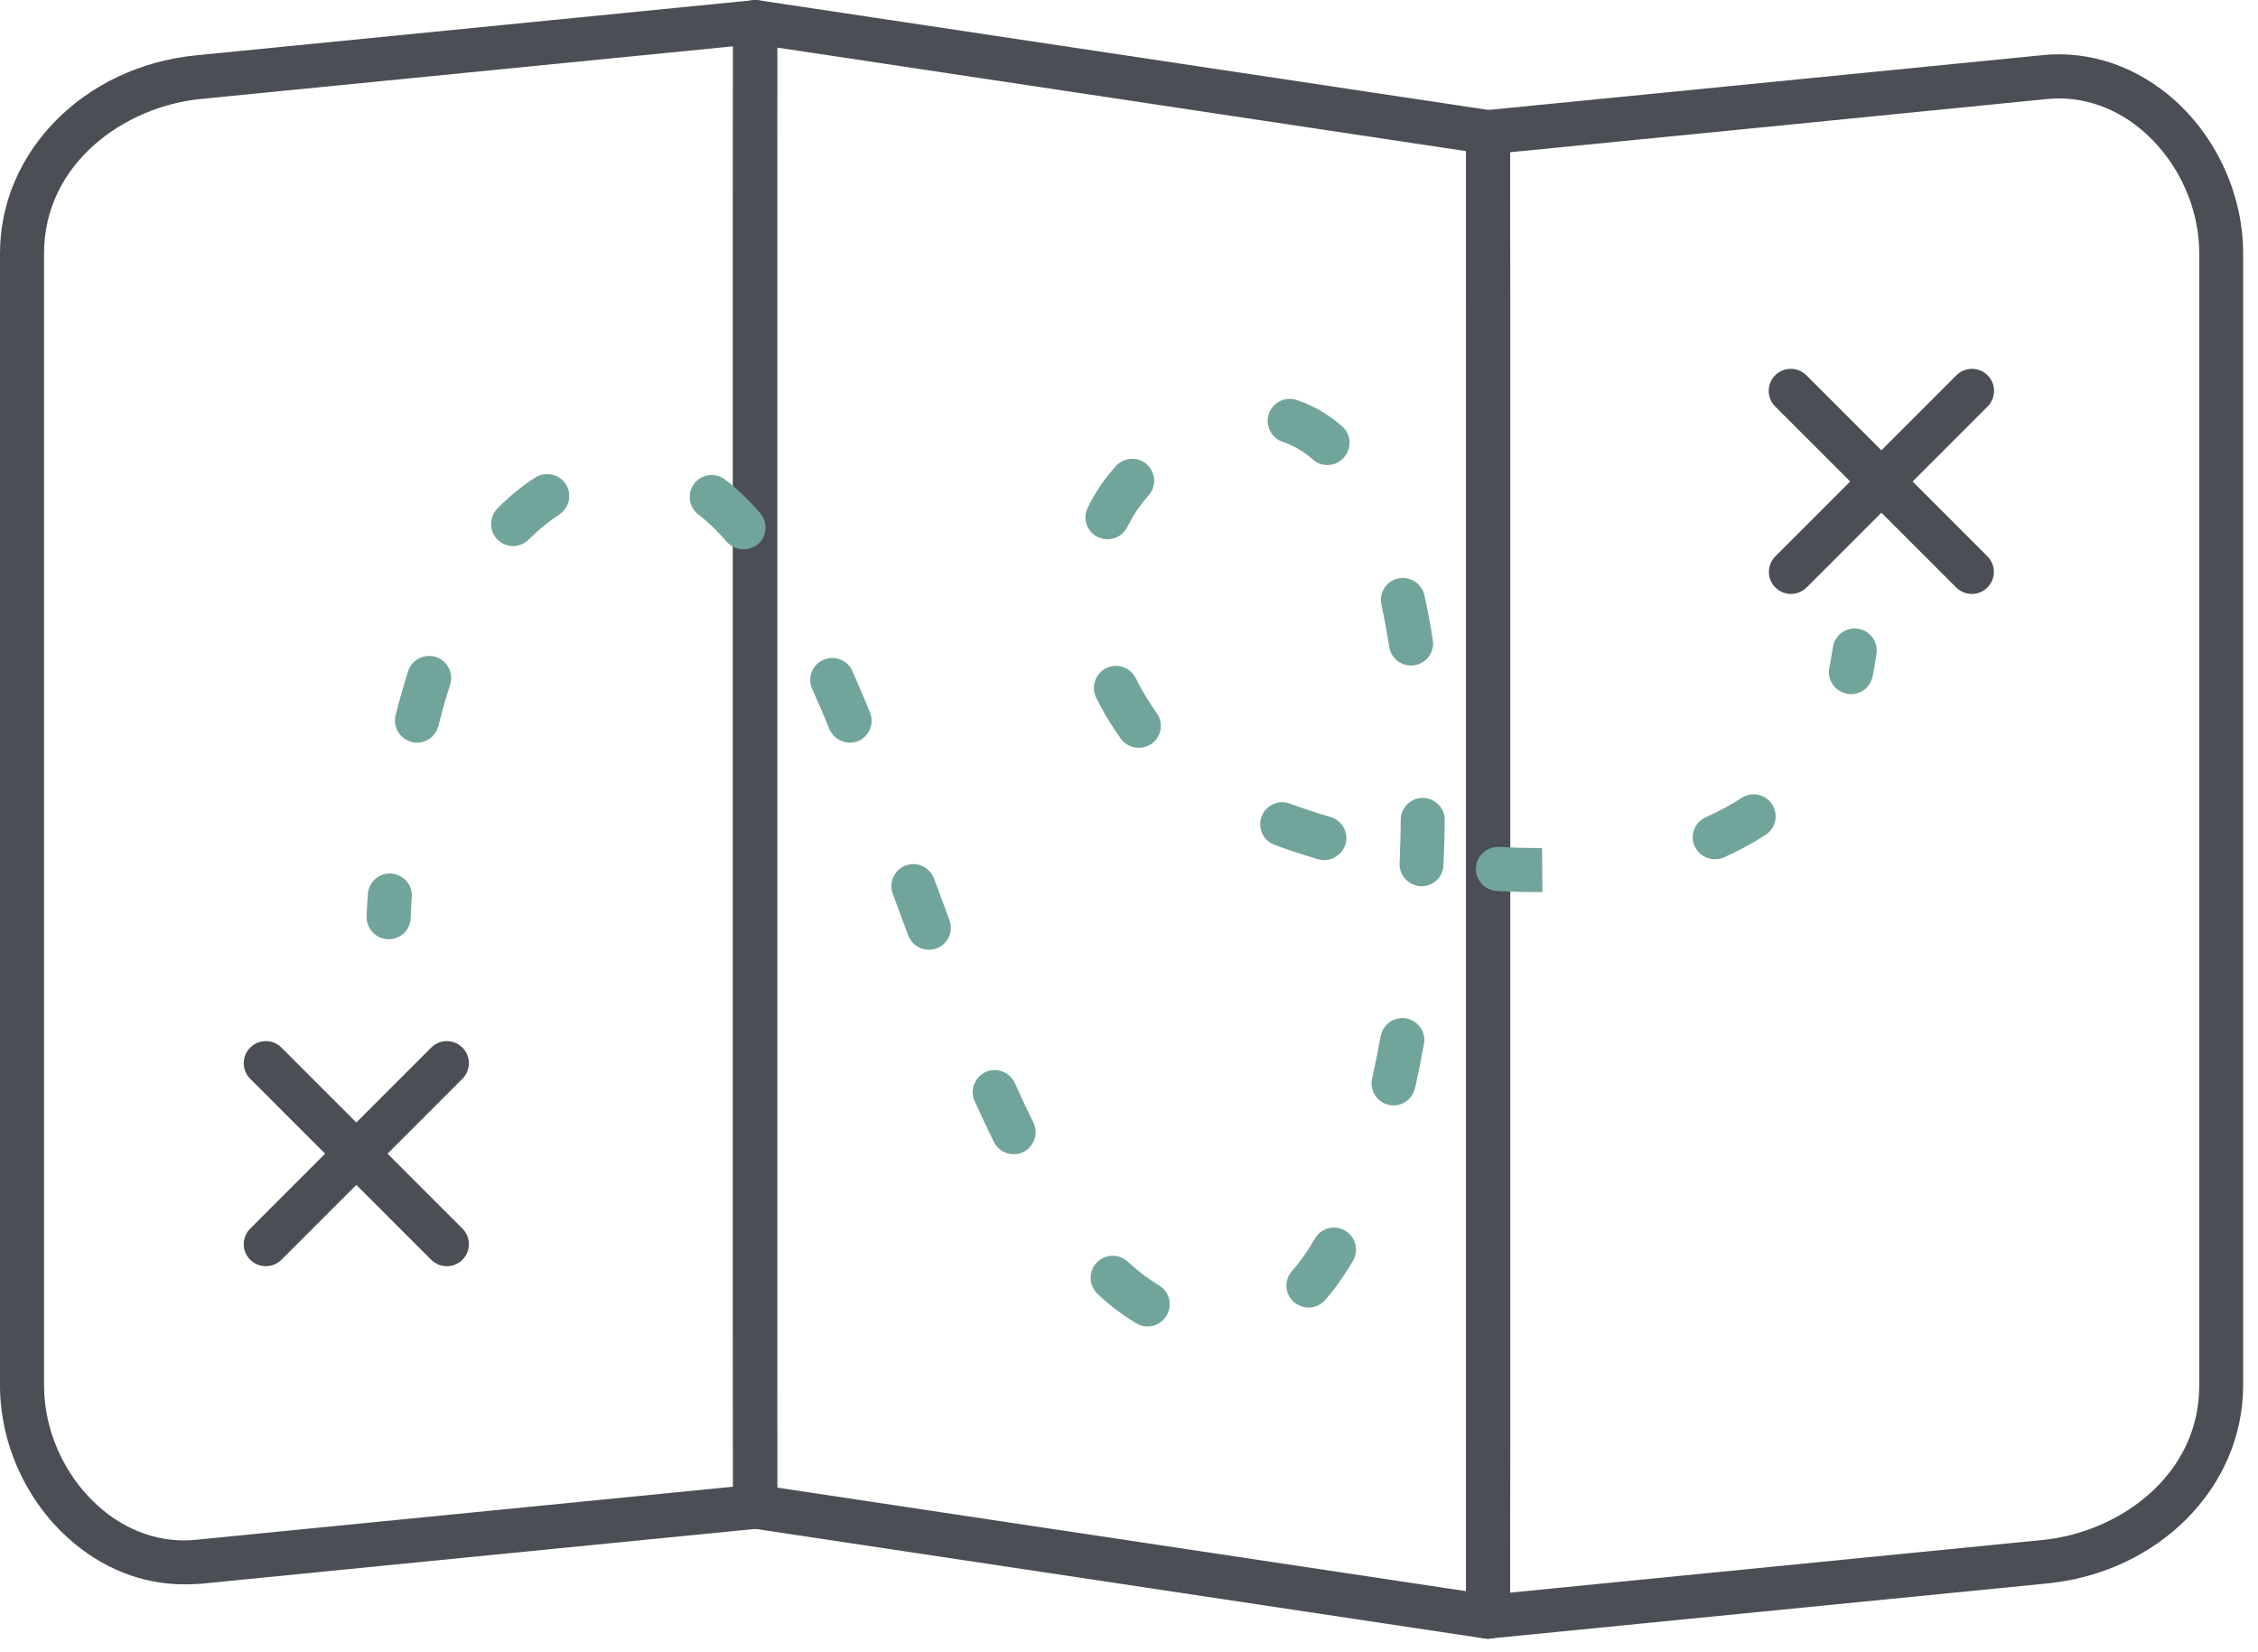
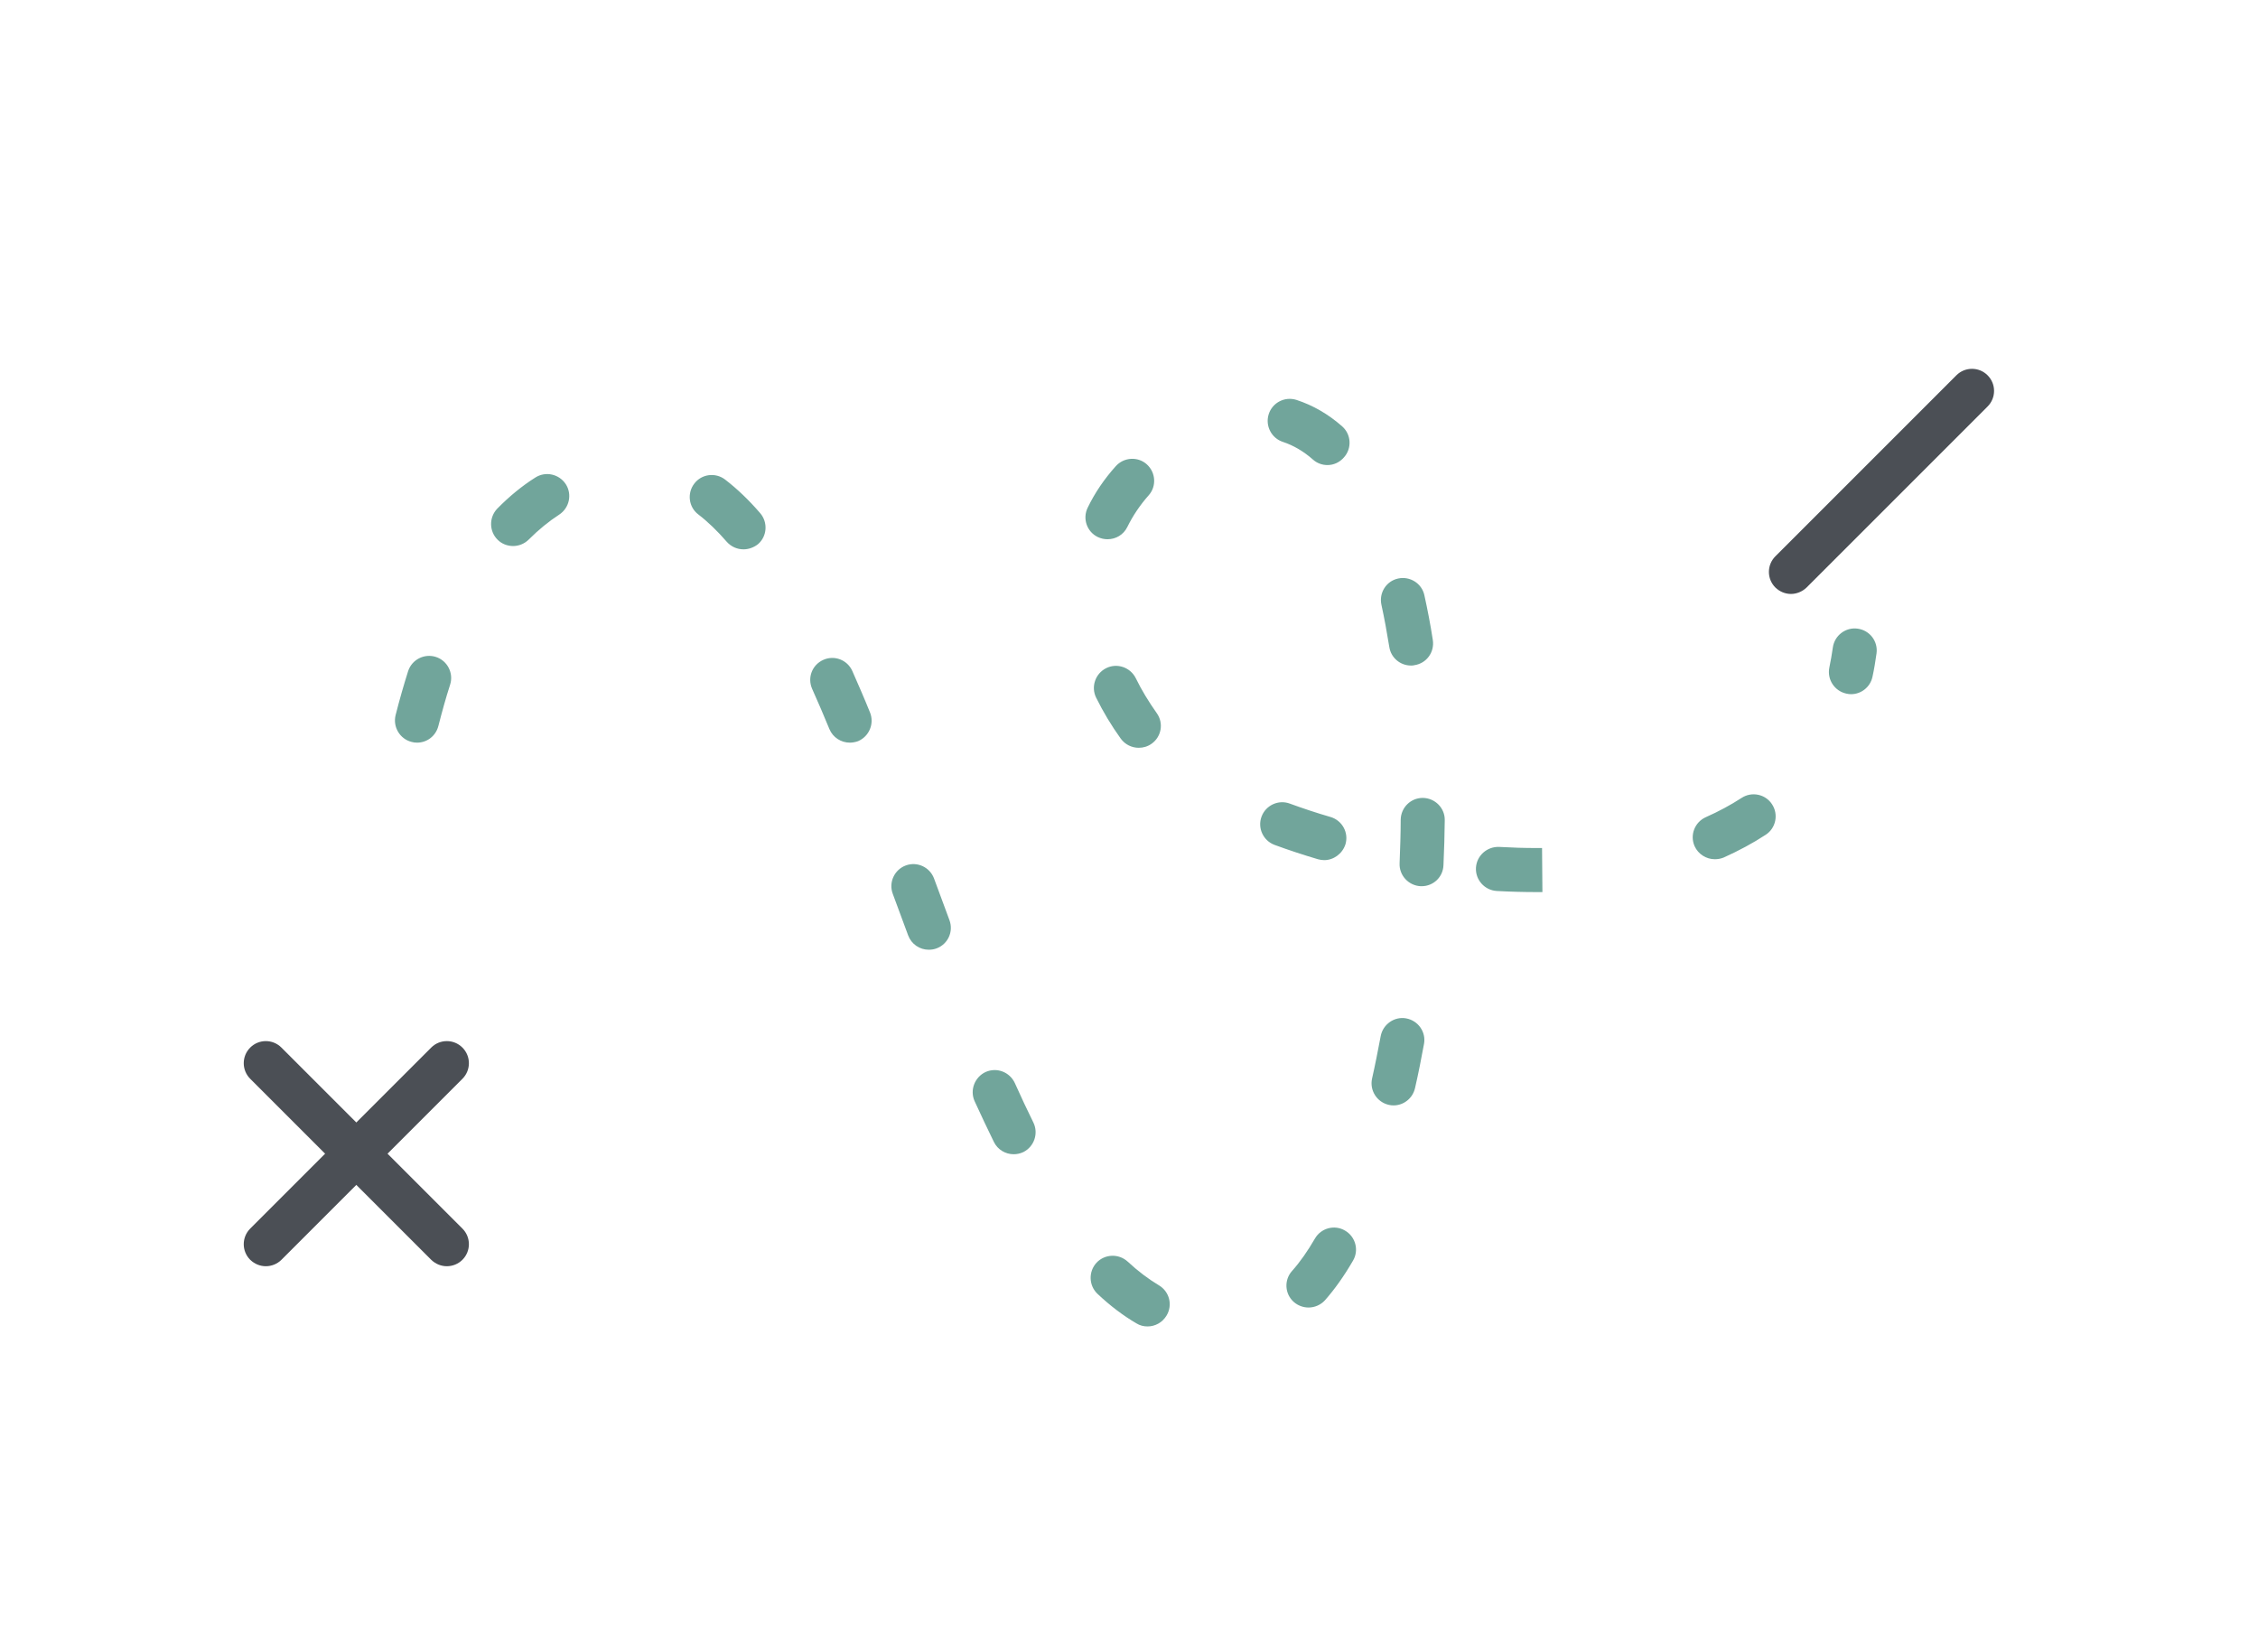
<svg xmlns="http://www.w3.org/2000/svg" width="123" height="90" viewBox="0 0 123 90" fill="none">
-   <path d="M81.06 89.263C81 89.263 80.94 89.263 80.88 89.253L40.96 83.253C40.37 83.163 39.94 82.663 39.94 82.063V1.203C39.94 0.853 40.09 0.523 40.36 0.293C40.62 0.063 40.98 -0.037 41.32 0.013L81.24 6.013C81.83 6.103 82.26 6.603 82.26 7.203V88.073C82.26 88.423 82.11 88.753 81.84 88.983C81.62 89.163 81.35 89.263 81.06 89.263ZM42.34 81.033L79.86 86.673V8.233L42.34 2.593V81.033Z" fill="#4B4F55" />
-   <path d="M10.03 86.302C7.74 86.302 5.52 85.422 3.69 83.763C1.38 81.672 0 78.573 0 75.472V13.803C0 8.253 4.59 3.613 10.68 3.013L41.02 0.013C41.36 -0.017 41.69 0.093 41.94 0.323C42.19 0.553 42.33 0.873 42.33 1.213L42.32 10.812V72.472L42.33 82.073C42.33 82.692 41.86 83.213 41.25 83.272C41.25 83.272 16.1 85.752 10.92 86.272C10.62 86.293 10.33 86.302 10.03 86.302ZM39.93 2.523L10.92 5.393C6.79 5.803 2.4 8.893 2.4 13.803V75.472C2.4 77.912 3.49 80.343 5.3 81.993C6.85 83.403 8.76 84.073 10.68 83.873C15.22 83.422 35.06 81.463 39.93 80.983L39.92 72.472V10.803L39.93 2.523Z" fill="#4B4F55" />
-   <path d="M81.06 89.263C80.76 89.263 80.48 89.153 80.25 88.953C80 88.723 79.86 88.403 79.86 88.063L79.87 78.463V16.803L79.86 7.203C79.86 6.583 80.33 6.063 80.94 6.003C80.94 6.003 106.09 3.523 111.27 3.003C113.87 2.743 116.43 3.633 118.5 5.493C120.81 7.583 122.19 10.693 122.19 13.793V75.463C122.19 81.013 117.6 85.653 111.51 86.253L81.17 89.253C81.14 89.263 81.1 89.263 81.06 89.263ZM82.26 8.293L82.27 16.803V78.473L82.26 86.753L111.28 83.883C115.41 83.473 119.8 80.393 119.8 75.473V13.803C119.8 11.363 118.71 8.933 116.9 7.283C115.35 5.873 113.44 5.203 111.52 5.393C106.98 5.853 87.14 7.813 82.26 8.293Z" fill="#4B4F55" />
  <path d="M24.34 68.973C24.03 68.973 23.73 68.853 23.49 68.623L13.63 58.763C13.16 58.293 13.16 57.533 13.63 57.063C14.1 56.593 14.86 56.593 15.33 57.063L25.19 66.923C25.66 67.393 25.66 68.153 25.19 68.623C24.96 68.853 24.65 68.973 24.34 68.973Z" fill="#4B4F55" />
  <path d="M14.48 68.973C14.17 68.973 13.87 68.853 13.63 68.623C13.16 68.153 13.16 67.393 13.63 66.923L23.49 57.063C23.96 56.593 24.72 56.593 25.19 57.063C25.66 57.533 25.66 58.293 25.19 58.763L15.33 68.623C15.1 68.853 14.79 68.973 14.48 68.973Z" fill="#4B4F55" />
-   <path d="M107.41 32.353C107.1 32.353 106.8 32.233 106.56 32.003L96.7 22.143C96.23 21.673 96.23 20.913 96.7 20.443C97.17 19.973 97.93 19.973 98.4 20.443L108.26 30.303C108.73 30.773 108.73 31.533 108.26 32.003C108.03 32.233 107.72 32.353 107.41 32.353Z" fill="#4B4F55" />
  <path d="M97.56 32.353C97.25 32.353 96.95 32.233 96.71 32.003C96.24 31.533 96.24 30.773 96.71 30.303L106.57 20.443C107.04 19.973 107.8 19.973 108.27 20.443C108.74 20.913 108.74 21.673 108.27 22.143L98.41 32.003C98.17 32.233 97.86 32.353 97.56 32.353Z" fill="#4B4F55" />
-   <path d="M21.17 51.163C21.16 51.163 21.15 51.163 21.14 51.163C20.48 51.142 19.96 50.593 19.97 49.932C19.97 49.932 19.98 49.472 20.04 48.693C20.09 48.032 20.66 47.532 21.32 47.583C21.98 47.633 22.48 48.203 22.43 48.862C22.38 49.583 22.37 49.992 22.37 50.013C22.35 50.653 21.82 51.163 21.17 51.163Z" fill="#71A59B" />
  <path d="M62.51 72.253C62.3 72.253 62.09 72.203 61.9 72.083C61.18 71.663 60.47 71.123 59.79 70.483C59.31 70.033 59.28 69.273 59.73 68.783C60.18 68.303 60.94 68.273 61.43 68.723C61.99 69.243 62.56 69.673 63.13 70.013C63.7 70.353 63.89 71.083 63.55 71.653C63.32 72.043 62.92 72.253 62.51 72.253ZM71.28 71.223C71 71.223 70.71 71.123 70.48 70.923C69.98 70.483 69.94 69.723 70.38 69.233C70.81 68.753 71.23 68.153 71.63 67.463C71.96 66.893 72.7 66.693 73.27 67.033C73.84 67.363 74.04 68.103 73.7 68.673C73.22 69.503 72.7 70.233 72.17 70.833C71.94 71.083 71.61 71.223 71.28 71.223ZM55.22 62.873C54.78 62.873 54.35 62.633 54.14 62.203C53.8 61.513 53.45 60.763 53.09 59.983C52.82 59.383 53.09 58.673 53.69 58.393C54.3 58.123 55 58.393 55.28 58.993C55.62 59.753 55.96 60.473 56.29 61.143C56.58 61.733 56.34 62.453 55.75 62.753C55.58 62.833 55.4 62.873 55.22 62.873ZM75.91 60.213C75.82 60.213 75.73 60.203 75.65 60.183C75 60.033 74.6 59.393 74.74 58.753C74.91 58.003 75.06 57.233 75.21 56.443C75.33 55.793 75.96 55.353 76.6 55.473C77.25 55.593 77.69 56.213 77.57 56.863C77.42 57.683 77.26 58.493 77.08 59.273C76.95 59.833 76.46 60.213 75.91 60.213ZM50.59 51.733C50.1 51.733 49.65 51.433 49.47 50.953L48.63 48.683C48.4 48.063 48.72 47.373 49.34 47.143C49.96 46.913 50.65 47.233 50.88 47.853L51.72 50.123C51.95 50.743 51.64 51.433 51.01 51.663C50.87 51.713 50.73 51.733 50.59 51.733ZM83.7 48.593C82.99 48.593 82.26 48.573 81.53 48.533C80.87 48.493 80.36 47.923 80.4 47.263C80.44 46.603 81.01 46.103 81.67 46.133C82.36 46.173 83.04 46.193 83.7 46.193H84L84.02 48.593H83.7ZM77.44 48.273C77.42 48.273 77.4 48.273 77.39 48.273C76.73 48.243 76.21 47.683 76.24 47.023C76.27 46.223 76.3 45.423 76.3 44.653C76.31 43.993 76.84 43.463 77.5 43.463H77.51C78.17 43.473 78.71 44.013 78.7 44.673C78.69 45.473 78.67 46.293 78.63 47.123C78.61 47.773 78.08 48.273 77.44 48.273ZM72.13 46.853C72.02 46.853 71.9 46.833 71.79 46.803C70.98 46.563 70.19 46.303 69.43 46.023C68.81 45.793 68.49 45.103 68.72 44.483C68.95 43.863 69.64 43.543 70.26 43.773C70.97 44.033 71.72 44.283 72.48 44.503C73.12 44.693 73.48 45.363 73.29 45.993C73.12 46.513 72.64 46.853 72.13 46.853ZM93.41 46.803C92.95 46.803 92.51 46.533 92.31 46.093C92.04 45.483 92.32 44.783 92.92 44.513C93.62 44.203 94.27 43.853 94.87 43.463C95.42 43.103 96.17 43.253 96.53 43.813C96.89 44.363 96.74 45.113 96.18 45.473C95.48 45.933 94.71 46.343 93.89 46.713C93.74 46.773 93.58 46.803 93.41 46.803ZM62.03 40.733C61.66 40.733 61.29 40.563 61.05 40.233C60.54 39.523 60.09 38.773 59.71 38.003C59.42 37.413 59.66 36.693 60.26 36.393C60.85 36.103 61.57 36.343 61.87 36.943C62.19 37.603 62.58 38.233 63.01 38.843C63.4 39.383 63.27 40.133 62.73 40.513C62.52 40.663 62.28 40.733 62.03 40.733ZM22.72 40.453C22.62 40.453 22.52 40.443 22.42 40.413C21.78 40.253 21.39 39.593 21.55 38.953C21.76 38.123 21.99 37.323 22.23 36.563C22.43 35.933 23.11 35.583 23.74 35.783C24.37 35.983 24.72 36.663 24.52 37.293C24.29 38.003 24.08 38.763 23.88 39.543C23.74 40.093 23.26 40.453 22.72 40.453ZM46.29 40.453C45.82 40.453 45.37 40.173 45.18 39.713C44.87 38.963 44.56 38.233 44.24 37.523C43.97 36.913 44.24 36.213 44.85 35.943C45.45 35.673 46.16 35.943 46.43 36.553C46.75 37.283 47.08 38.033 47.39 38.803C47.64 39.413 47.35 40.113 46.74 40.373C46.6 40.423 46.44 40.453 46.29 40.453ZM76.86 36.253C76.28 36.253 75.77 35.833 75.68 35.243C75.55 34.443 75.41 33.673 75.25 32.943C75.11 32.293 75.51 31.653 76.16 31.513C76.8 31.373 77.45 31.773 77.59 32.423C77.76 33.193 77.92 34.013 78.05 34.863C78.15 35.523 77.71 36.133 77.05 36.233C76.99 36.253 76.92 36.253 76.86 36.253ZM40.5 29.923C40.16 29.923 39.83 29.783 39.59 29.513C39.08 28.923 38.55 28.413 38.04 28.023C37.51 27.623 37.42 26.863 37.82 26.343C38.22 25.813 38.98 25.723 39.5 26.123C40.15 26.623 40.79 27.233 41.41 27.953C41.84 28.453 41.79 29.213 41.29 29.643C41.06 29.823 40.78 29.923 40.5 29.923ZM27.95 29.743C27.65 29.743 27.34 29.633 27.11 29.403C26.64 28.943 26.63 28.183 27.09 27.703C27.74 27.043 28.43 26.473 29.16 26.013C29.72 25.653 30.46 25.823 30.82 26.373C31.18 26.933 31.01 27.673 30.46 28.033C29.89 28.403 29.34 28.853 28.81 29.383C28.57 29.623 28.26 29.743 27.95 29.743ZM60.33 29.373C60.15 29.373 59.97 29.333 59.8 29.253C59.2 28.963 58.96 28.243 59.25 27.653C59.64 26.843 60.16 26.083 60.78 25.393C61.22 24.903 61.98 24.853 62.47 25.293C62.96 25.733 63.01 26.493 62.57 26.983C62.1 27.513 61.71 28.093 61.41 28.703C61.2 29.133 60.78 29.373 60.33 29.373ZM72.31 25.333C72.03 25.333 71.74 25.233 71.52 25.033C71.01 24.583 70.46 24.263 69.89 24.073C69.26 23.873 68.91 23.193 69.11 22.563C69.31 21.933 69.98 21.583 70.62 21.783C71.51 22.073 72.35 22.553 73.11 23.223C73.61 23.663 73.65 24.423 73.21 24.913C72.97 25.193 72.64 25.333 72.31 25.333Z" fill="#71A59B" />
  <path d="M100.83 37.813C100.75 37.813 100.67 37.803 100.58 37.783C99.93 37.643 99.52 37.013 99.65 36.363C99.72 36.013 99.79 35.643 99.84 35.273C99.93 34.613 100.54 34.153 101.19 34.243C101.85 34.333 102.31 34.933 102.22 35.593C102.16 36.023 102.09 36.453 102 36.863C101.88 37.433 101.38 37.813 100.83 37.813Z" fill="#71A59B" />
</svg>